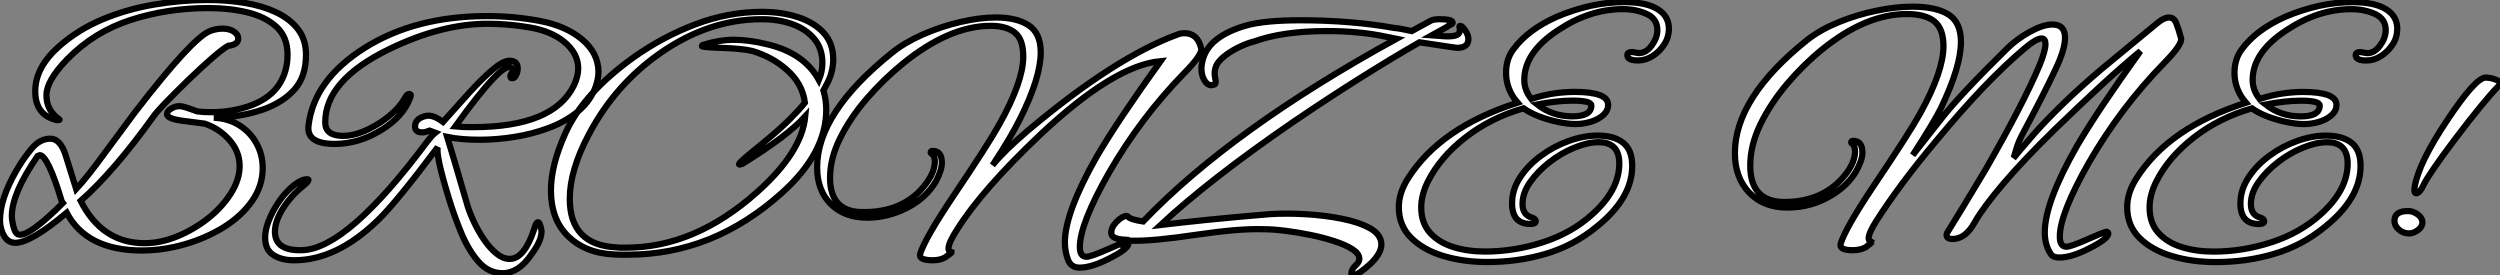
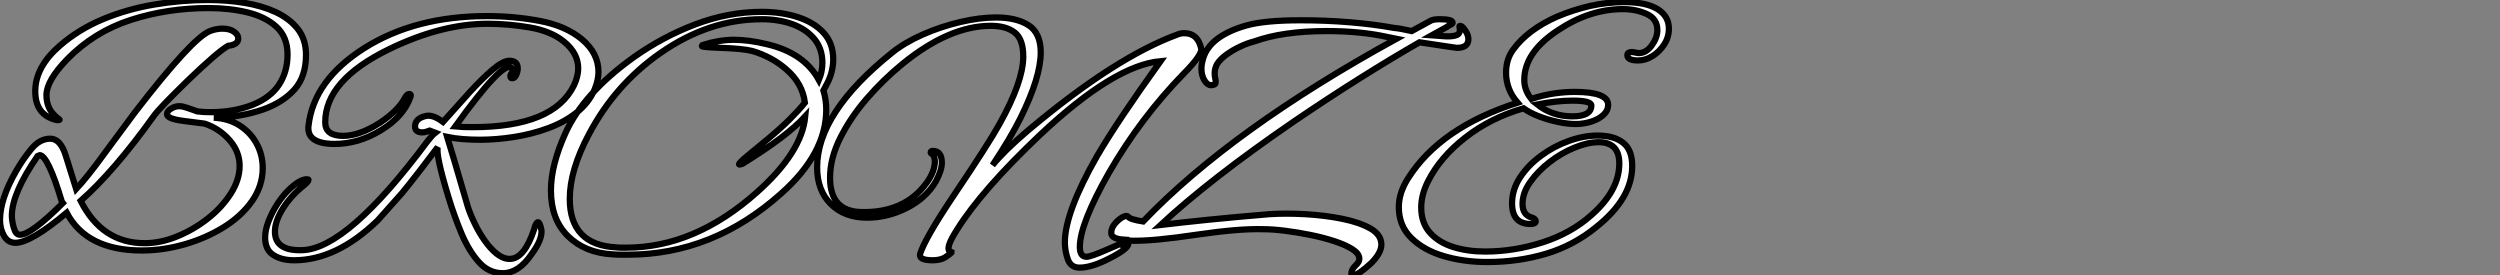
<svg xmlns="http://www.w3.org/2000/svg" viewBox="1.002 1.984 400.73 44.13">
  <rect x="1.002" y="1.984" width="400.73" height="44.13" fill="#808080" stroke="none" />
-   <path d="M23.74 2.63L23.74 2.63Q14.90 2.63 11.70-3.42L11.70-3.42Q5.94 1.40 3.47 1.40L3.47 1.40Q2.30 1.40 1.65 0.28Q1.01-0.84 1.01-2.24L1.01-2.24Q1.01-5.60 3.58-10.08L3.58-10.08Q4.70-12.04 6.05-13.66Q7.39-15.29 9.07-15.29L9.07-15.29Q10.70-15.29 11.54-12.60L11.54-12.60L13.22-7.22Q14.11-8.18 15.20-9.55Q16.30-10.92 17.64-12.77L17.64-12.77L22.62-19.49Q31.81-31.42 34.66-32.54L34.66-32.54Q35.67-32.93 36.68-32.93L36.68-32.93Q37.80-32.93 38.50-32.45Q39.20-31.98 39.20-31.36L39.20-31.36Q39.20-30.35 37.58-30.18L37.58-30.18Q35.90-29.23 31.02-24.53L31.02-24.53Q28.78-22.34 27.41-20.92Q26.04-19.49 25.54-18.76L25.54-18.76Q19.26-10.02 13.94-5.32L13.94-5.32Q17.36 1.46 24.19 1.46L24.19 1.46Q26.77 1.46 29.43 0.36Q32.09-0.73 34.36-2.52Q36.62-4.31 38.02-6.52Q39.42-8.74 39.42-10.92L39.42-10.92Q39.42-13.22 37.80-15.06Q36.18-16.91 33.82-17.70L33.82-17.70Q33.82-17.70 32.98-17.81Q32.14-17.92 30.41-18.14L30.41-18.14Q27.78-18.48 27.78-19.21L27.78-19.21Q27.78-19.71 28.42-20.10Q29.06-20.50 29.74-20.50L29.74-20.50Q30.24-20.50 30.91-20.27Q31.58-20.05 32.12-19.85Q32.65-19.66 32.65-19.66L32.65-19.66Q33.10-19.60 33.66-19.57Q34.22-19.54 34.78-19.54L34.78-19.54Q38.47-19.54 41.50-20.72L41.50-20.72Q44.41-21.90 45.75-23.97Q47.10-26.04 47.10-28.78L47.10-28.78Q47.10-31.58 45.33-33.21Q43.57-34.83 40.68-35.53Q37.80-36.23 34.44-36.23L34.44-36.23Q27.89-36.23 21.98-34.33Q16.07-32.42 11.76-28L11.76-28Q8.46-24.58 8.46-22.29L8.46-22.29Q8.46-20.66 9.30-19.54L9.30-19.54Q9.52-19.26 9.80-18.98Q10.08-18.70 10.47-18.42L10.47-18.42Q10.75-18.26 10.14-18.26L10.14-18.26Q6.66-19.04 6.66-22.90L6.66-22.90Q6.66-26.77 10.58-30.18L10.58-30.18Q13.61-32.82 17.50-34.44Q21.39-36.06 25.73-36.79Q30.07-37.52 34.33-37.52L34.33-37.52Q37.35-37.52 40.15-37.07Q42.95-36.62 45.19-35.59Q47.43-34.55 48.75-32.87Q50.06-31.19 50.06-28.73L50.06-28.73Q50.06-25.26 48.22-23.18Q46.37-21.11 43.23-19.99L43.23-19.99Q39.54-18.70 35.28-18.65L35.28-18.65Q37.63-18.54 39.40-17.42Q41.16-16.30 42.14-14.50Q43.12-12.71 43.12-10.58L43.12-10.58Q43.12-7.73 41.41-5.29Q39.70-2.86 36.85-1.09Q33.99 0.67 30.58 1.65Q27.16 2.63 23.74 2.63ZM4.20 0.11L4.20 0.11Q5.99 0.11 11.09-4.98L11.09-4.98L10.92-5.21Q8.68-12.66 7.34-12.66L7.34-12.66Q7.28-12.66 7.06-12.54L7.06-12.54Q2.91-6.55 2.91-2.91L2.91-2.91Q2.91-2.13 3.22-1.01Q3.53 0.11 4.20 0.11ZM81.59 6.27L81.59 6.27Q79.35 6.27 77.76 4.48Q76.16 2.69 74.98-0.11Q73.81-2.91 72.91-5.88L72.91-5.88Q70.84-12.66 71.18-13.94L71.18-13.94Q67.87-9.52 65.46-6.58Q63.06-3.64 61.54-2.18L61.54-2.18Q54.94 4.20 48.16 4.20L48.16 4.20Q46.14 4.20 44.83 3.36Q43.51 2.52 43.51 0.56L43.51 0.56Q43.51-0.67 44.07-2.10Q44.63-3.53 45.47-4.82Q46.31-6.10 47.15-6.94L47.15-6.94Q49.00-8.79 50.23-8.79L50.23-8.79Q50.46-8.79 50.46-8.68L50.46-8.68Q50.46-8.40 49.62-7.73L49.62-7.73Q47.66-6.16 46.37-4.12Q45.08-2.07 45.08-0.39L45.08-0.39Q45.08 2.74 49.50 2.58L49.50 2.58Q56.73 2.30 69.55-14.90L69.55-14.90Q70.28-15.85 70.78-16.24L70.78-16.24L69.89-16.58Q69.16-16.30 68.71-16.30L68.71-16.30Q67.54-16.30 67.54-17.25L67.54-17.25Q67.54-18.54 69.27-18.93L69.27-18.93Q70.34-19.21 72.02-17.98L72.02-17.98Q74.20-20.44 76.24-22.68Q78.29-24.92 79.97-26.35Q81.65-27.78 82.66-27.78L82.66-27.78Q84-27.78 84-26.54L84-26.54Q84-26.04 83.75-25.51Q83.50-24.98 83.16-24.98L83.16-24.98Q82.82-24.92 82.82-25.31L82.82-25.31Q82.82-25.59 83.16-25.98L83.16-25.98L83.16-26.21Q83.16-26.54 82.94-26.71L82.94-26.71Q81.48-27.66 73.98-17.25L73.98-17.25Q74.59-17.19 75.29-17.16Q75.99-17.14 76.78-17.14L76.78-17.14Q89.77-17.14 93.02-23.86L93.02-23.86Q93.69-25.31 93.69-26.54L93.69-26.54Q93.69-29.01 91.39-30.86L91.39-30.86Q89.32-32.54 85.93-33.12Q82.54-33.71 79.18-33.71L79.18-33.71Q71.74-33.71 63.34-29.62L63.34-29.62Q53.14-24.64 53.14-17.92L53.14-17.92Q53.14-15.74 56.00-15.74L56.00-15.74Q58.63-15.74 61.94-17.86L61.94-17.86Q64.79-19.77 65.86-21.73L65.86-21.73Q66.25-22.46 66.58-22.46L66.58-22.46Q66.98-22.46 66.81-22.01L66.81-22.01Q65.74-18.87 62.05-16.63L62.05-16.63Q58.46-14.45 54.66-14.45L54.66-14.45Q50.12-14.45 50.46-17.36L50.46-17.36Q51.30-24.70 59.47-29.85L59.47-29.85Q67.59-34.94 79.07-34.94L79.07-34.94Q83.44-34.94 87.56-34.16Q91.67-33.38 94.25-31.25L94.25-31.25Q96.94-29.01 96.94-25.98L96.94-25.98Q96.94-24.70 96.32-23.18L96.32-23.18Q95.37-21 93.41-19.46Q91.45-17.92 88.87-16.97Q86.30-16.02 83.44-15.57Q80.58-15.12 77.90-15.12L77.90-15.12Q76.44-15.12 75.12-15.23Q73.81-15.34 72.69-15.57L72.69-15.57Q73.02-14.50 73.86-11.70Q74.70-8.90 75.99-4.42L75.99-4.42Q76.38-3.19 77.08-1.74Q77.78-0.28 78.68 1.01Q79.58 2.30 80.61 3.14Q81.65 3.98 82.71 3.98L82.71 3.98Q85.06 3.98 86.63-0.78L86.63-0.78Q86.91-1.90 87.25-1.90L87.25-1.90Q87.53-1.90 87.75-0.84L87.75-0.84Q87.81-0.67 87.81-0.39L87.81-0.39Q87.81 1.06 86.24 3.19L86.24 3.19Q84.17 6.27 81.59 6.27ZM101.70 3.30L101.70 3.30Q101.08 3.30 100.46 3.30Q99.85 3.30 99.23 3.25L99.23 3.25Q94.81 3.02 92.06 0.34Q89.32-2.35 89.32-7L89.32-7Q89.32-11.03 91.62-16.13L91.62-16.13Q94.53-22.57 102.59-28.34L102.59-28.34Q107.24-31.64 112.50-33.63Q117.77-35.62 123.14-35.62L123.14-35.62Q126.28-35.62 128.88-34.78Q131.49-33.94 133.03-32.26Q134.57-30.58 134.57-28L134.57-28Q134.57-27.10 134.34-26.12Q134.12-25.14 133.62-24.19L133.62-24.19L133-23.02Q133.45-21.50 133.45-19.94L133.45-19.94Q133.45-12.94 126.28-6.55L126.28-6.55Q115.30 3.30 101.70 3.30ZM101.36 2.18L101.36 2.18Q112.39 2.18 122.36-6.72L122.36-6.72Q129.53-13.10 130.09-18.87L130.09-18.87Q127.18-15.68 120.01-11.26L120.01-11.26L119.56-11.14Q119.11-11.14 121.02-12.71L121.02-12.71L124.15-15.29Q126.17-16.97 127.62-18.42Q129.08-19.88 130.03-21.06L130.03-21.06Q129.64-24.19 127.01-26.43L127.01-26.43Q124.77-28.39 121.63-29.34L121.63-29.34Q120.06-29.74 116.48-29.85L116.48-29.85Q113.51-29.96 113.51-30.13L113.51-30.13Q113.51-30.18 113.62-30.30L113.62-30.30Q116.26-31.14 118.66-31.14L118.66-31.14Q119.78-31.14 121.13-30.97Q122.47-30.80 124.04-30.41L124.04-30.41Q129.92-29.01 132.27-24.70L132.27-24.70Q132.83-26.04 132.83-27.44L132.83-27.44Q132.83-29.74 131.52-31.30Q130.20-32.87 127.99-33.66Q125.78-34.44 123.09-34.44L123.09-34.44Q114.63-34.44 106.85-29.01L106.85-29.01Q99.62-23.97 95.42-16.02L95.42-16.02Q92.34-10.25 92.34-5.66L92.34-5.66Q92.34 1.74 99.79 2.13L99.79 2.13Q100.18 2.18 100.58 2.18Q100.97 2.18 101.36 2.18ZM174.05 5.38L174.05 5.38Q172.65 5.38 172.17 4.03Q171.70 2.69 171.70 1.34L171.70 1.34Q171.70-3.47 176.85-12.49L176.85-12.49Q180.15-18.14 187.04-27.72L187.04-27.72Q179.59-27.05 167.78-15.96L167.78-15.96Q158.37-7.06 154.39-0.67L154.39-0.67Q153.05 1.40 153.05 2.30L153.05 2.30Q153.05 2.69 153.30 2.80Q153.55 2.91 153.55 2.91L153.55 2.91Q153.55 3.02 152.49 3.75L152.49 3.75Q151.70 4.20 150.53 4.20L150.53 4.20Q148.18 4.20 148.51 3.14L148.51 3.14Q149.30 0.67 153.72-5.94L153.72-5.94Q159.49-14.50 161.22-17.64L161.22-17.64Q165.03-24.47 165.03-28.45L165.03-28.45Q165.03-31.25 163.66-32.31Q162.29-33.38 159.82-33.38L159.82-33.38Q153.16-33.38 145.66-27.27L145.66-27.27Q142.58-24.75 139.94-21.70Q137.31-18.65 135.69-15.40Q134.06-12.15 134.06-9.02L134.06-9.02Q134.06-3.64 139.05-3.53L139.05-3.53Q145.99-3.36 149.52-8.18L149.52-8.18Q150.86-10.02 150.86-11.65L150.86-11.65Q150.86-12.60 150.25-12.94L150.25-12.94Q150.19-12.99 150.19-13.10L150.19-13.10Q150.19-13.33 150.53-13.33L150.53-13.33Q151.98-13.33 151.98-11.42L151.98-11.42Q151.98-10.25 151.03-8.46L151.03-8.46Q149.46-5.77 146.38-4.20Q143.30-2.63 140-2.63L140-2.63Q136.36-2.63 134.18-4.82Q131.99-7 131.99-10.70L131.99-10.70Q131.99-19.43 143.98-29.06L143.98-29.06Q145.99-30.69 148.90-31.98Q151.82-33.26 154.92-33.99Q158.03-34.72 160.66-34.72L160.66-34.72Q163.97-34.72 165.90-33.46Q167.83-32.20 167.83-29.12L167.83-29.12Q167.83-25.14 164.58-18.59L164.58-18.59Q163.86-17.14 162.74-15.23Q161.62-13.33 160.10-11.03L160.10-11.03Q161.84-13.22 165.76-16.58L165.76-16.58Q172.82-22.51 178.81-26.35Q184.80-30.18 189.73-31.98L189.73-31.98Q190.23-32.20 190.85-32.20L190.85-32.20Q192.98-32.20 193.54-29.79L193.54-29.79Q193.82-28.84 190.85-25.82L190.85-25.82Q183.85-18.65 178.75-9.80L178.75-9.80Q174.10-1.62 174.10 2.07L174.10 2.07Q174.10 3.64 175.17 3.64L175.17 3.64Q175.84 3.64 178.53 2.46L178.53 2.46Q180.88 1.40 181.61 1.23L181.61 1.23Q181.89 1.34 181.89 1.51L181.89 1.51Q181.89 2.35 178.92 3.86L178.92 3.86Q176.01 5.38 174.05 5.38ZM217.90 6.61L217.90 6.61Q217.62 6.61 217.62 6.33L217.62 6.33Q217.62 5.66 218.34 4.98L218.34 4.98Q218.90 4.48 218.90 3.98L218.90 3.98Q218.90 3.14 217.81 2.44Q216.72 1.74 214.93 1.15Q213.14 0.56 211.06 0.14Q208.99-0.28 207.00-0.53Q205.02-0.78 203.50-0.78L203.50-0.78Q201.54-0.84 198.86-0.62Q196.17-0.39 192.75 0.11L192.75 0.11Q189.34 0.62 186.68 0.87Q184.02 1.12 182.11 1.06L182.11 1.06Q181.22 1.85 180.99 1.85L180.99 1.85Q180.88 1.85 180.88 1.68L180.88 1.68Q180.88 1.46 181.22 0.90L181.22 0.90Q179.20 0.78 179.14-0.11L179.14-0.11Q179.09-1.06 179.98-1.96L179.98-1.96Q180.94-2.91 181.61-2.91L181.61-2.91Q181.72-2.91 181.83-2.80L181.83-2.80Q182.11-2.35 184.24-2.02L184.24-2.02Q198.41-16.80 224.84-31.30L224.84-31.30L223.16-31.64Q221.09-32.09 218.74-32.31Q216.38-32.54 213.70-32.54L213.70-32.54Q206.64-32.54 201.99-30.86L201.99-30.86Q201.04-30.63 199.84-30.07Q198.63-29.51 197.62-28.78Q196.62-28.06 196.11-27.27L196.11-27.27Q195.55-26.26 195.78-25.09L195.78-25.09Q196-24.14 195.72-24.00Q195.44-23.86 195.16-23.86L195.16-23.86Q194.54-23.86 194.07-24.64Q193.59-25.42 193.59-26.54L193.59-26.54Q193.59-27.22 193.87-28.17L193.87-28.17Q194.94-31.75 200.76-33.43L200.76-33.43Q203.73-34.27 209.50-34.27L209.50-34.27Q213.53-34.27 217.28-33.96Q221.03-33.66 224.50-33.04L224.50-33.04Q225.34-32.98 227.30-32.54L227.30-32.54L230.38-34.22Q230.83-34.44 231.78-34.44L231.78-34.44Q233.86-34.44 233.86-33.88L233.86-33.88Q233.86-33.66 233.35-33.49L233.35-33.49Q233.07-33.26 232.34-32.87Q231.62-32.48 230.50-31.86L230.50-31.86L232.68-31.70Q233.97-31.64 234.56-31.92Q235.14-32.20 234.98-33.10L234.98-33.10Q234.86-33.38 235.09-33.38L235.09-33.38Q235.37-33.38 235.87-32.65Q236.38-31.92 236.38-31.25L236.38-31.25Q236.38-29.85 234.53-29.85L234.53-29.85Q234.47-29.85 232.99-30.07Q231.50-30.30 228.54-30.74L228.54-30.74Q224.06-28.17 219.02-25.00Q213.98-21.84 208.38-18.03L208.38-18.03Q201.60-13.38 196.28-9.24Q190.96-5.10 187.04-1.46L187.04-1.46Q190.34-1.85 194.71-2.30Q199.08-2.74 204.46-3.19L204.46-3.19Q207.09-3.36 210.20-3.19Q213.30-3.02 216.10-2.46Q218.90-1.90 220.67-0.90Q222.43 0.11 222.43 1.68L222.43 1.68Q222.43 3.02 220.81 4.65L220.81 4.65Q218.68 6.61 217.90 6.61ZM239.40 4.48L239.40 4.48Q235.65 4.48 232.43 3.53Q229.21 2.58 227.22 0.62Q225.23-1.34 225.23-4.31L225.23-4.31Q225.23-6.61 226.69-8.90L226.69-8.90Q231.84-17.08 244.27-21.06L244.27-21.06Q242.42-23.18 242.42-25.87L242.42-25.87Q242.42-28.06 243.60-29.62L243.60-29.62Q245.90-32.76 250.54-34.83L250.54-34.83Q253.18-35.95 255.89-36.57Q258.61-37.18 261.41-37.18L261.41-37.18Q264.88-37.18 266.70-36.06Q268.52-34.94 268.52-32.93L268.52-32.93Q268.52-31.53 267.76-30.38Q267.01-29.23 265.89-28.53Q264.77-27.83 263.59-27.83L263.59-27.83Q261.86-27.83 261.86-28.67L261.86-28.67Q261.86-29.18 262.58-29.18L262.58-29.18Q262.81-29.18 263.17-29.09Q263.54-29.01 263.70-29.01L263.70-29.01Q264.88-29.01 265.78-30.24Q266.67-31.47 266.67-32.70L266.67-32.70Q266.67-34.50 264.96-35.28Q263.26-36.06 261.13-36.06L261.13-36.06Q255.81-36.06 250.71-32.65L250.71-32.65Q245.34-29.12 245.34-24.70L245.34-24.70Q245.34-23.07 246.46-21.67L246.46-21.67Q248.42-22.29 250.12-22.54Q251.83-22.79 253.40-22.79L253.40-22.79Q258.78-22.79 258.78-20.72L258.78-20.72Q258.78-19.77 257.99-19.07Q257.21-18.37 256.00-18.00Q254.80-17.64 253.57-17.64L253.57-17.64Q252.28-17.64 250.71-17.98Q249.14-18.31 247.69-18.87Q246.23-19.43 245.22-20.16L245.22-20.16Q239.96-18.65 235.90-15.48Q231.84-12.32 229.88-8.40L229.88-8.40Q228.82-6.27 228.82-4.26L228.82-4.26Q228.82-1.79 230.22-0.22Q231.62 1.34 233.94 2.07Q236.26 2.80 239.06 2.80L239.06 2.80Q243.71 2.80 248.30 1.32Q252.90-0.17 256.14-3.08L256.14-3.08Q260.57-7 260.57-11.31L260.57-11.31Q260.57-14.73 257.26-14.73L257.26-14.73Q255.53-14.73 253.40-13.86Q251.27-12.99 249.40-11.54Q247.52-10.08 246.29-8.34Q245.06-6.61 245.06-4.82L245.06-4.82Q245.06-3.02 246.62-2.63L246.62-2.63Q247.18-2.41 247.18-2.07L247.18-2.07Q247.18-1.62 246.34-1.62L246.34-1.62Q243.38-1.62 243.38-4.93L243.38-4.93Q243.38-7.11 244.66-9.07Q245.95-11.03 248.00-12.54Q250.04-14.06 252.45-14.92Q254.86-15.79 257.10-15.79L257.10-15.79Q259.73-15.79 261.18-14.64Q262.64-13.50 262.64-10.92L262.64-10.92Q262.64-5.71 256.87-1.12L256.87-1.12Q253.23 1.85 248.81 3.16Q244.38 4.48 239.40 4.48ZM253.06-18.87L253.06-18.87Q256.09-18.87 256.09-20.61L256.09-20.61Q256.09-21.39 253.06-21.39L253.06-21.39Q251.72-21.39 250.29-21.22Q248.86-21.06 247.41-20.78L247.41-20.78Q249.82-18.87 253.06-18.87Z" fill="white" stroke="black" transform="translate(0 0) scale(1 1) translate(-0.008 39.504)" />
-   <path d="M52.92 3.75L52.92 3.75Q51.91 3.75 51.58 3.25L51.58 3.25Q50.57 1.79 50.57-0.28L50.57-0.28Q50.57-5.10 55.72-14.11L55.72-14.11Q59.02-19.77 65.91-29.34L65.91-29.34Q63-26.94 59.58-23.80Q56.17-20.66 52.25-16.86L52.25-16.86Q47.15-11.87 43.93-8.09Q40.71-4.31 39.31-1.85L39.31-1.85Q37.86 0.78 35.78 0.78L35.78 0.78Q34.83 0.78 34.83 0.11L34.83 0.11Q34.83-0.11 35-0.34L35-0.34Q35.95-1.85 37.46-4.34Q38.98-6.83 41.05-10.30L41.05-10.30Q47.10-20.83 49.73-27.05L49.73-27.05Q50.68-29.40 50.68-30.46L50.68-30.46Q50.68-31.36 50.06-31.36L50.06-31.36Q49.22-31.36 47.43-29.85L47.43-29.85Q41.22-24.64 33.49-15.34L33.49-15.34Q30.24-11.48 27.80-8.20Q25.37-4.93 23.69-2.30L23.69-2.30Q22.34-0.22 22.34 0.67L22.34 0.67Q22.34 1.01 22.60 1.15Q22.85 1.29 22.85 1.29L22.85 1.29Q22.85 1.34 21.84 2.13L21.84 2.13Q20.94 2.58 19.82 2.58L19.82 2.58Q17.53 2.58 17.86 1.51L17.86 1.51Q18.65-1.01 23.07-7.62L23.07-7.62Q28.84-16.18 30.58-19.32L30.58-19.32Q34.33-26.10 34.33-30.13L34.33-30.13Q34.33-32.93 32.87-34.10Q31.42-35.28 28.45-35.28L28.45-35.28Q21.90-35.28 14.90-29.62L14.90-29.62Q11.87-27.16 9.24-24.05Q6.61-20.94 4.98-17.58Q3.36-14.22 3.36-10.98L3.36-10.98Q3.36-5.15 8.85-5.15L8.85-5.15Q15.29-5.15 18.82-9.80L18.82-9.80Q20.16-11.65 20.16-13.27L20.16-13.27Q20.16-14.22 19.60-14.56L19.60-14.56Q19.54-14.62 19.54-14.73L19.54-14.73Q19.54-14.95 19.88-14.95L19.88-14.95Q21.34-14.95 21.34-13.05L21.34-13.05Q21.34-11.87 20.33-10.08L20.33-10.08Q19.04-7.84 16.46-6.27L16.46-6.27Q13.22-4.26 9.30-4.26L9.30-4.26Q5.49-4.26 3.19-6.66Q0.90-9.07 0.90-12.99L0.90-12.99Q0.90-21.84 12.43-31.08L12.43-31.08Q14.56-32.76 17.50-33.96Q20.44-35.17 23.58-35.81Q26.71-36.46 29.34-36.46L29.34-36.46Q33.15-36.46 35.14-35.20Q37.13-33.94 37.13-30.80L37.13-30.80Q37.13-26.88 33.94-20.22L33.94-20.22Q32.93-18.14 29.40-12.66L29.40-12.66L33.71-18.14Q35.34-20.27 38.08-23.18Q40.82-26.10 44.58-29.79L44.58-29.79Q46.20-31.36 48.27-32.48Q50.34-33.60 51.80-33.60L51.80-33.60Q53.82-33.60 53.82-31.47L53.82-31.47Q53.82-29.62 52.30-26.43L52.30-26.43Q50.29-22.18 47.26-16.52L47.26-16.52Q46.31-14.78 45.98-13.55Q45.64-12.32 45.53-12.15L45.53-12.15Q45.75-12.43 46.62-13.47Q47.49-14.50 49.06-16.30L49.06-16.30Q50.96-18.42 53.59-20.97Q56.22-23.52 59.64-26.43L59.64-26.43L68.60-33.82Q69.66-34.72 70.50-34.72L70.50-34.72Q71.29-34.72 71.65-33.80Q72.02-32.87 72.41-31.42L72.41-31.42Q72.69-30.46 69.72-27.44L69.72-27.44Q62.72-20.27 57.62-11.42L57.62-11.42Q52.98-3.25 52.98 0.39L52.98 0.39Q52.98 2.02 54.04 2.02L54.04 2.02Q54.71 2.02 57.40 0.84L57.40 0.84Q59.75-0.22 60.48-0.39L60.48-0.39Q60.76-0.28 60.76-0.11L60.76-0.11Q60.76 0.73 57.79 2.24L57.79 2.24Q54.88 3.75 52.92 3.75ZM77.95 4.48L77.95 4.48Q74.20 4.48 70.98 3.53Q67.76 2.58 65.77 0.62Q63.78-1.34 63.78-4.31L63.78-4.31Q63.78-6.61 65.24-8.90L65.24-8.90Q70.39-17.08 82.82-21.06L82.82-21.06Q80.98-23.18 80.98-25.87L80.98-25.87Q80.98-28.06 82.15-29.62L82.15-29.62Q84.45-32.76 89.10-34.83L89.10-34.83Q91.73-35.95 94.44-36.57Q97.16-37.18 99.96-37.18L99.96-37.18Q103.43-37.18 105.25-36.06Q107.07-34.94 107.07-32.93L107.07-32.93Q107.07-31.53 106.32-30.38Q105.56-29.23 104.44-28.53Q103.32-27.83 102.14-27.83L102.14-27.83Q100.41-27.83 100.41-28.67L100.41-28.67Q100.41-29.18 101.14-29.18L101.14-29.18Q101.36-29.18 101.72-29.09Q102.09-29.01 102.26-29.01L102.26-29.01Q103.43-29.01 104.33-30.24Q105.22-31.47 105.22-32.70L105.22-32.70Q105.22-34.50 103.52-35.28Q101.81-36.06 99.68-36.06L99.68-36.06Q94.36-36.06 89.26-32.65L89.26-32.65Q83.89-29.12 83.89-24.70L83.89-24.70Q83.89-23.07 85.01-21.67L85.01-21.67Q86.97-22.29 88.68-22.54Q90.38-22.79 91.95-22.79L91.95-22.79Q97.33-22.79 97.33-20.72L97.33-20.72Q97.33-19.77 96.54-19.07Q95.76-18.37 94.56-18.00Q93.35-17.64 92.12-17.64L92.12-17.64Q90.83-17.64 89.26-17.98Q87.70-18.31 86.24-18.87Q84.78-19.43 83.78-20.16L83.78-20.16Q78.51-18.65 74.45-15.48Q70.39-12.32 68.43-8.40L68.43-8.40Q67.37-6.27 67.37-4.26L67.37-4.26Q67.37-1.79 68.77-0.22Q70.17 1.34 72.49 2.07Q74.82 2.80 77.62 2.80L77.62 2.80Q82.26 2.80 86.86 1.32Q91.45-0.17 94.70-3.08L94.70-3.08Q99.12-7 99.12-11.31L99.12-11.31Q99.12-14.73 95.82-14.73L95.82-14.73Q94.08-14.73 91.95-13.86Q89.82-12.99 87.95-11.54Q86.07-10.08 84.84-8.34Q83.61-6.61 83.61-4.82L83.61-4.82Q83.61-3.02 85.18-2.63L85.18-2.63Q85.74-2.41 85.74-2.07L85.74-2.07Q85.74-1.62 84.90-1.62L84.90-1.62Q81.93-1.62 81.93-4.93L81.93-4.93Q81.93-7.11 83.22-9.07Q84.50-11.03 86.55-12.54Q88.59-14.06 91-14.92Q93.41-15.79 95.65-15.79L95.65-15.79Q98.28-15.79 99.74-14.64Q101.19-13.50 101.19-10.92L101.19-10.92Q101.19-5.71 95.42-1.12L95.42-1.12Q91.78 1.85 87.36 3.16Q82.94 4.48 77.95 4.48ZM91.62-18.87L91.62-18.87Q94.64-18.87 94.64-20.61L94.64-20.61Q94.64-21.39 91.62-21.39L91.62-21.39Q90.27-21.39 88.84-21.22Q87.42-21.06 85.96-20.78L85.96-20.78Q88.37-18.87 91.62-18.87ZM110.10-6.55L110.10-6.55Q109.70-6.55 109.87-7.62L109.87-7.62Q110.54-11.48 115.08-18.26L115.08-18.26Q119.62-25.09 121.24-25.09L121.24-25.09Q121.91-25.09 122.58-24.86L122.58-24.86Q123.54-24.58 123.54-24.14L123.54-24.14Q123.54-23.97 123.31-23.74L123.31-23.74Q120.96-21.34 116.42-15.34L116.42-15.34Q114.18-12.38 112.90-10.50Q111.61-8.62 111.27-7.84L111.27-7.84Q110.66-6.55 110.10-6.55ZM108.98-0.11L108.98-0.11Q108.02-0.11 107.32-0.73Q106.62-1.34 106.62-2.13L106.62-2.13Q106.62-3.70 108.81-3.70L108.81-3.70Q109.59-3.70 110.35-3.16Q111.10-2.63 111.10-1.85L111.10-1.85Q111.10-1.18 110.38-0.64Q109.65-0.11 108.98-0.11Z" fill="white" stroke="black" transform="translate(279.088 0) scale(1 1) translate(-0.896 39.512)" />
+   <path d="M23.74 2.63L23.74 2.63Q14.90 2.63 11.70-3.42L11.70-3.42Q5.94 1.40 3.47 1.40L3.47 1.40Q2.30 1.40 1.65 0.28Q1.01-0.84 1.01-2.24L1.01-2.24Q1.01-5.60 3.58-10.08L3.58-10.08Q4.70-12.04 6.05-13.66Q7.39-15.29 9.07-15.29L9.07-15.29Q10.70-15.29 11.54-12.60L11.54-12.60L13.22-7.22Q14.11-8.18 15.20-9.55Q16.30-10.92 17.64-12.77L17.64-12.77L22.62-19.49Q31.81-31.42 34.66-32.54L34.66-32.54Q35.67-32.93 36.68-32.93L36.68-32.93Q37.80-32.93 38.50-32.45Q39.20-31.98 39.20-31.36L39.20-31.36Q39.20-30.35 37.58-30.18L37.58-30.18Q35.90-29.23 31.02-24.53L31.02-24.53Q28.78-22.34 27.41-20.92Q26.04-19.49 25.54-18.76L25.54-18.76Q19.26-10.02 13.94-5.32L13.94-5.32Q17.36 1.46 24.19 1.46L24.19 1.46Q26.77 1.46 29.43 0.36Q32.09-0.73 34.36-2.52Q36.62-4.31 38.02-6.52Q39.42-8.74 39.42-10.92L39.42-10.92Q39.42-13.22 37.80-15.06Q36.18-16.91 33.82-17.70L33.82-17.70Q33.82-17.70 32.98-17.81Q32.14-17.92 30.41-18.14L30.41-18.14Q27.78-18.48 27.78-19.21L27.78-19.21Q27.78-19.71 28.42-20.10Q29.06-20.50 29.74-20.50L29.74-20.50Q30.24-20.50 30.91-20.27Q31.58-20.05 32.12-19.85Q32.65-19.66 32.65-19.66L32.65-19.66Q33.10-19.60 33.66-19.57Q34.22-19.54 34.78-19.54L34.78-19.54Q38.47-19.54 41.50-20.72L41.50-20.72Q44.41-21.90 45.75-23.97Q47.10-26.04 47.10-28.78L47.10-28.78Q47.10-31.58 45.33-33.21Q43.57-34.83 40.68-35.53Q37.80-36.23 34.44-36.23L34.44-36.23Q27.89-36.23 21.98-34.33Q16.07-32.42 11.76-28L11.76-28Q8.46-24.58 8.46-22.29L8.46-22.29Q8.46-20.66 9.30-19.54L9.30-19.54Q9.52-19.26 9.80-18.98Q10.08-18.70 10.47-18.42L10.47-18.42Q10.75-18.26 10.14-18.26L10.14-18.26Q6.66-19.04 6.66-22.90L6.66-22.90Q6.66-26.77 10.58-30.18L10.58-30.18Q13.61-32.82 17.50-34.44Q21.39-36.06 25.73-36.79Q30.07-37.52 34.33-37.52L34.33-37.52Q37.35-37.52 40.15-37.07Q42.95-36.62 45.19-35.59Q47.43-34.55 48.75-32.87Q50.06-31.19 50.06-28.73L50.06-28.73Q50.06-25.26 48.22-23.18Q46.37-21.11 43.23-19.99L43.23-19.99Q39.54-18.70 35.28-18.65L35.28-18.65Q37.63-18.54 39.40-17.42Q41.16-16.30 42.14-14.50Q43.12-12.71 43.12-10.58L43.12-10.58Q43.12-7.73 41.41-5.29Q39.70-2.86 36.85-1.09Q33.99 0.67 30.58 1.65Q27.16 2.63 23.74 2.63ZM4.20 0.11L4.20 0.11Q5.99 0.11 11.09-4.98L11.09-4.98L10.92-5.21Q8.68-12.66 7.34-12.66L7.34-12.66Q7.28-12.66 7.06-12.54L7.06-12.54Q2.91-6.55 2.91-2.91L2.91-2.91Q2.91-2.13 3.22-1.01Q3.53 0.11 4.20 0.11ZM81.59 6.27L81.59 6.27Q79.35 6.27 77.76 4.48Q76.16 2.69 74.98-0.11Q73.81-2.91 72.91-5.88L72.91-5.88Q70.84-12.66 71.18-13.94L71.18-13.94Q67.87-9.52 65.46-6.58L61.54-2.18Q54.94 4.20 48.16 4.20L48.16 4.20Q46.14 4.20 44.83 3.36Q43.51 2.52 43.51 0.56L43.51 0.56Q43.51-0.67 44.07-2.10Q44.63-3.53 45.47-4.82Q46.31-6.10 47.15-6.94L47.15-6.94Q49.00-8.79 50.23-8.79L50.23-8.79Q50.46-8.79 50.46-8.68L50.46-8.68Q50.46-8.40 49.62-7.73L49.62-7.73Q47.66-6.16 46.37-4.12Q45.08-2.07 45.08-0.39L45.08-0.39Q45.08 2.74 49.50 2.58L49.50 2.58Q56.73 2.30 69.55-14.90L69.55-14.90Q70.28-15.85 70.78-16.24L70.78-16.24L69.89-16.58Q69.16-16.30 68.71-16.30L68.71-16.30Q67.54-16.30 67.54-17.25L67.54-17.25Q67.54-18.54 69.27-18.93L69.27-18.93Q70.34-19.21 72.02-17.98L72.02-17.98Q74.20-20.44 76.24-22.68Q78.29-24.92 79.97-26.35Q81.65-27.78 82.66-27.78L82.66-27.78Q84-27.78 84-26.54L84-26.54Q84-26.04 83.75-25.51Q83.50-24.98 83.16-24.98L83.16-24.98Q82.82-24.92 82.82-25.31L82.82-25.31Q82.82-25.59 83.16-25.98L83.16-25.98L83.16-26.21Q83.16-26.54 82.94-26.71L82.94-26.71Q81.48-27.66 73.98-17.25L73.98-17.25Q74.59-17.19 75.29-17.16Q75.99-17.14 76.78-17.14L76.78-17.14Q89.77-17.14 93.02-23.86L93.02-23.86Q93.69-25.31 93.69-26.54L93.69-26.54Q93.69-29.01 91.39-30.86L91.39-30.86Q89.32-32.54 85.93-33.12Q82.54-33.71 79.18-33.71L79.18-33.71Q71.74-33.71 63.34-29.62L63.34-29.62Q53.14-24.64 53.14-17.92L53.14-17.92Q53.14-15.74 56.00-15.74L56.00-15.74Q58.63-15.74 61.94-17.86L61.94-17.86Q64.79-19.77 65.86-21.73L65.86-21.73Q66.25-22.46 66.58-22.46L66.58-22.46Q66.98-22.46 66.81-22.01L66.81-22.01Q65.74-18.87 62.05-16.63L62.05-16.63Q58.46-14.45 54.66-14.45L54.66-14.45Q50.12-14.45 50.46-17.36L50.46-17.36Q51.30-24.70 59.47-29.85L59.47-29.85Q67.59-34.94 79.07-34.94L79.07-34.94Q83.44-34.94 87.56-34.16Q91.67-33.38 94.25-31.25L94.25-31.25Q96.94-29.01 96.94-25.98L96.94-25.98Q96.94-24.70 96.32-23.18L96.32-23.18Q95.37-21 93.41-19.46Q91.45-17.92 88.87-16.97Q86.30-16.02 83.44-15.57Q80.58-15.12 77.90-15.12L77.90-15.12Q76.44-15.12 75.12-15.23Q73.81-15.34 72.69-15.57L72.69-15.57Q73.02-14.50 73.86-11.70Q74.70-8.90 75.99-4.42L75.99-4.42Q76.38-3.19 77.08-1.74Q77.78-0.28 78.68 1.01Q79.58 2.30 80.61 3.14Q81.65 3.98 82.71 3.98L82.71 3.98Q85.06 3.98 86.63-0.78L86.63-0.78Q86.91-1.90 87.25-1.90L87.25-1.90Q87.53-1.90 87.75-0.84L87.75-0.84Q87.81-0.67 87.81-0.39L87.81-0.39Q87.81 1.06 86.24 3.19L86.24 3.19Q84.17 6.27 81.59 6.27ZM101.70 3.30L101.70 3.30Q101.08 3.30 100.46 3.30Q99.85 3.30 99.23 3.25L99.23 3.25Q94.81 3.02 92.06 0.34Q89.32-2.35 89.32-7L89.32-7Q89.32-11.03 91.62-16.13L91.62-16.13Q94.53-22.57 102.59-28.34L102.59-28.34Q107.24-31.64 112.50-33.63Q117.77-35.62 123.14-35.62L123.14-35.62Q126.28-35.62 128.88-34.78Q131.49-33.94 133.03-32.26Q134.57-30.58 134.57-28L134.57-28Q134.57-27.10 134.34-26.12Q134.12-25.14 133.62-24.19L133.62-24.19L133-23.02Q133.45-21.50 133.45-19.94L133.45-19.94Q133.45-12.94 126.28-6.55L126.28-6.55Q115.30 3.30 101.70 3.30ZM101.36 2.18L101.36 2.18Q112.39 2.18 122.36-6.72L122.36-6.72Q129.53-13.10 130.09-18.87L130.09-18.87Q127.18-15.68 120.01-11.26L120.01-11.26L119.56-11.14Q119.11-11.14 121.02-12.71L121.02-12.71L124.15-15.29Q126.17-16.97 127.62-18.42Q129.08-19.88 130.03-21.06L130.03-21.06Q129.64-24.19 127.01-26.43L127.01-26.43Q124.77-28.39 121.63-29.34L121.63-29.34Q120.06-29.74 116.48-29.85L116.48-29.85Q113.51-29.96 113.51-30.13L113.51-30.13Q113.51-30.18 113.62-30.30L113.62-30.30Q116.26-31.14 118.66-31.14L118.66-31.14Q119.78-31.14 121.13-30.97Q122.47-30.80 124.04-30.41L124.04-30.41Q129.92-29.01 132.27-24.70L132.27-24.70Q132.83-26.04 132.83-27.44L132.83-27.44Q132.83-29.74 131.52-31.30Q130.20-32.87 127.99-33.66Q125.78-34.44 123.09-34.44L123.09-34.44Q114.63-34.44 106.85-29.01L106.85-29.01Q99.62-23.97 95.42-16.02L95.42-16.02Q92.34-10.25 92.34-5.66L92.34-5.66Q92.34 1.74 99.79 2.13L99.79 2.13Q100.18 2.18 100.58 2.18Q100.97 2.18 101.36 2.18ZM174.05 5.38L174.05 5.38Q172.65 5.38 172.17 4.03Q171.70 2.69 171.70 1.34L171.70 1.34Q171.70-3.47 176.85-12.49L176.85-12.49Q180.15-18.14 187.04-27.72L187.04-27.72Q179.59-27.05 167.78-15.96L167.78-15.96Q158.37-7.06 154.39-0.67L154.39-0.67Q153.05 1.40 153.05 2.30L153.05 2.30Q153.05 2.69 153.30 2.80Q153.55 2.91 153.55 2.91L153.55 2.91Q153.55 3.02 152.49 3.75L152.49 3.75Q151.70 4.20 150.53 4.20L150.53 4.20Q148.18 4.20 148.51 3.14L148.51 3.14Q149.30 0.67 153.72-5.94L153.72-5.94Q159.49-14.50 161.22-17.64L161.22-17.64Q165.03-24.47 165.03-28.45L165.03-28.45Q165.03-31.25 163.66-32.31Q162.29-33.38 159.82-33.38L159.82-33.38Q153.16-33.38 145.66-27.27L145.66-27.27Q142.58-24.75 139.94-21.70Q137.31-18.65 135.69-15.40Q134.06-12.15 134.06-9.02L134.06-9.02Q134.06-3.64 139.05-3.53L139.05-3.53Q145.99-3.36 149.52-8.18L149.52-8.18Q150.86-10.02 150.86-11.65L150.86-11.65Q150.86-12.60 150.25-12.94L150.25-12.94Q150.19-12.99 150.19-13.10L150.19-13.10Q150.19-13.33 150.53-13.33L150.53-13.33Q151.98-13.33 151.98-11.42L151.98-11.42Q151.98-10.25 151.03-8.46L151.03-8.46Q149.46-5.77 146.38-4.20Q143.30-2.63 140-2.63L140-2.63Q136.36-2.63 134.18-4.82Q131.99-7 131.99-10.70L131.99-10.70Q131.99-19.43 143.98-29.06L143.98-29.06Q145.99-30.69 148.90-31.98Q151.82-33.26 154.92-33.99Q158.03-34.72 160.66-34.72L160.66-34.72Q163.97-34.72 165.90-33.46Q167.83-32.20 167.83-29.12L167.83-29.12Q167.83-25.14 164.58-18.59L164.58-18.59Q163.86-17.14 162.74-15.23Q161.62-13.33 160.10-11.03L160.10-11.03Q161.84-13.22 165.76-16.58L165.76-16.58Q172.82-22.51 178.81-26.35Q184.80-30.18 189.73-31.98L189.73-31.98Q190.23-32.20 190.85-32.20L190.85-32.20Q192.98-32.20 193.54-29.79L193.54-29.79Q193.82-28.84 190.85-25.82L190.85-25.82Q183.85-18.65 178.75-9.80L178.75-9.80Q174.10-1.62 174.10 2.07L174.10 2.07Q174.10 3.64 175.17 3.64L175.17 3.64Q175.84 3.64 178.53 2.46L178.53 2.46Q180.88 1.40 181.61 1.23L181.61 1.23Q181.89 1.34 181.89 1.51L181.89 1.51Q181.89 2.35 178.92 3.86L178.92 3.86Q176.01 5.38 174.05 5.38ZM217.90 6.61L217.90 6.61Q217.62 6.61 217.62 6.33L217.62 6.33Q217.62 5.66 218.34 4.98L218.34 4.98Q218.90 4.48 218.90 3.98L218.90 3.98Q218.90 3.14 217.81 2.44Q216.72 1.74 214.93 1.15Q213.14 0.56 211.06 0.14Q208.99-0.28 207.00-0.53Q205.02-0.78 203.50-0.78L203.50-0.78Q201.54-0.84 198.86-0.62Q196.17-0.39 192.75 0.11L192.75 0.11Q189.34 0.62 186.68 0.87Q184.02 1.12 182.11 1.06L182.11 1.06Q181.22 1.85 180.99 1.85L180.99 1.85Q180.88 1.85 180.88 1.68L180.88 1.68Q180.88 1.46 181.22 0.90L181.22 0.90Q179.20 0.78 179.14-0.11L179.14-0.11Q179.09-1.06 179.98-1.96L179.98-1.96Q180.94-2.91 181.61-2.91L181.61-2.91Q181.72-2.91 181.83-2.80L181.83-2.80Q182.11-2.35 184.24-2.02L184.24-2.02Q198.41-16.80 224.84-31.30L224.84-31.30L223.16-31.64Q221.09-32.09 218.74-32.31Q216.38-32.54 213.70-32.54L213.70-32.54Q206.64-32.54 201.99-30.86L201.99-30.86Q201.04-30.63 199.84-30.07Q198.63-29.51 197.62-28.78Q196.62-28.06 196.11-27.27L196.11-27.27Q195.55-26.26 195.78-25.09L195.78-25.09Q196-24.14 195.72-24.00Q195.44-23.86 195.16-23.86L195.16-23.86Q194.54-23.86 194.07-24.64Q193.59-25.42 193.59-26.54L193.59-26.54Q193.59-27.22 193.87-28.17L193.87-28.17Q194.94-31.75 200.76-33.43L200.76-33.43Q203.73-34.27 209.50-34.27L209.50-34.27Q213.53-34.27 217.28-33.96Q221.03-33.66 224.50-33.04L224.50-33.04Q225.34-32.98 227.30-32.54L227.30-32.54L230.38-34.22Q230.83-34.44 231.78-34.44L231.78-34.44Q233.86-34.44 233.86-33.88L233.86-33.88Q233.86-33.66 233.35-33.49L233.35-33.49Q233.07-33.26 232.34-32.87Q231.62-32.48 230.50-31.86L230.50-31.86L232.68-31.70Q233.97-31.64 234.56-31.92Q235.14-32.20 234.98-33.10L234.98-33.10Q234.86-33.38 235.09-33.38L235.09-33.38Q235.37-33.38 235.87-32.65Q236.38-31.92 236.38-31.25L236.38-31.25Q236.38-29.85 234.53-29.85L234.53-29.85Q234.47-29.85 232.99-30.07Q231.50-30.30 228.54-30.74L228.54-30.74Q224.06-28.17 219.02-25.00Q213.98-21.84 208.38-18.03L208.38-18.03Q201.60-13.38 196.28-9.24Q190.96-5.10 187.04-1.46L187.04-1.46Q190.34-1.85 194.71-2.30Q199.08-2.74 204.46-3.19L204.46-3.19Q207.09-3.36 210.20-3.19Q213.30-3.02 216.10-2.46Q218.90-1.90 220.67-0.90Q222.43 0.11 222.43 1.68L222.43 1.68Q222.43 3.02 220.81 4.65L220.81 4.65Q218.68 6.61 217.90 6.61ZM239.40 4.48L239.40 4.48Q235.65 4.48 232.43 3.53Q229.21 2.58 227.22 0.62Q225.23-1.34 225.23-4.31L225.23-4.31Q225.23-6.61 226.69-8.90L226.69-8.90Q231.84-17.08 244.27-21.06L244.27-21.06Q242.42-23.18 242.42-25.87L242.42-25.87Q242.42-28.06 243.60-29.62L243.60-29.62Q245.90-32.76 250.54-34.83L250.54-34.83Q253.18-35.95 255.89-36.57Q258.61-37.18 261.41-37.18L261.41-37.18Q264.88-37.18 266.70-36.06Q268.52-34.94 268.52-32.93L268.52-32.93Q268.52-31.53 267.76-30.38Q267.01-29.23 265.89-28.53Q264.77-27.83 263.59-27.83L263.59-27.83Q261.86-27.83 261.86-28.67L261.86-28.67Q261.86-29.18 262.58-29.18L262.58-29.18Q262.81-29.18 263.17-29.09Q263.54-29.01 263.70-29.01L263.70-29.01Q264.88-29.01 265.78-30.24Q266.67-31.47 266.67-32.70L266.67-32.70Q266.67-34.50 264.96-35.28Q263.26-36.06 261.13-36.06L261.13-36.06Q255.81-36.06 250.71-32.65L250.71-32.65Q245.34-29.12 245.34-24.70L245.34-24.70Q245.34-23.07 246.46-21.67L246.46-21.67Q248.42-22.29 250.12-22.54Q251.83-22.79 253.40-22.79L253.40-22.79Q258.78-22.79 258.78-20.72L258.78-20.72Q258.78-19.77 257.99-19.07Q257.21-18.37 256.00-18.00Q254.80-17.64 253.57-17.64L253.57-17.64Q252.28-17.64 250.71-17.98Q249.14-18.31 247.69-18.87Q246.23-19.43 245.22-20.16L245.22-20.16Q239.96-18.65 235.90-15.48Q231.84-12.32 229.88-8.40L229.88-8.40Q228.82-6.27 228.82-4.26L228.82-4.26Q228.82-1.79 230.22-0.22Q231.62 1.34 233.94 2.07Q236.26 2.80 239.06 2.80L239.06 2.80Q243.71 2.80 248.30 1.32Q252.90-0.17 256.14-3.08L256.14-3.08Q260.57-7 260.57-11.31L260.57-11.31Q260.57-14.73 257.26-14.73L257.26-14.73Q255.53-14.73 253.40-13.86Q251.27-12.99 249.40-11.54Q247.52-10.08 246.29-8.34Q245.06-6.61 245.06-4.82L245.06-4.82Q245.06-3.02 246.62-2.63L246.62-2.63Q247.18-2.41 247.18-2.07L247.18-2.07Q247.18-1.62 246.34-1.62L246.34-1.62Q243.38-1.62 243.38-4.93L243.38-4.93Q243.38-7.11 244.66-9.07Q245.95-11.03 248.00-12.54Q250.04-14.06 252.45-14.92Q254.86-15.79 257.10-15.79L257.10-15.79Q259.73-15.79 261.18-14.64Q262.64-13.50 262.64-10.92L262.64-10.92Q262.64-5.71 256.87-1.12L256.87-1.12Q253.23 1.85 248.81 3.16Q244.38 4.48 239.40 4.48ZM253.06-18.87L253.06-18.87Q256.09-18.87 256.09-20.61L256.09-20.61Q256.09-21.39 253.06-21.39L253.06-21.39Q251.72-21.39 250.29-21.22Q248.86-21.06 247.41-20.78L247.41-20.78Q249.82-18.87 253.06-18.87Z" fill="white" stroke="black" transform="translate(0 0) scale(1 1) translate(-0.008 39.504)" />
</svg>